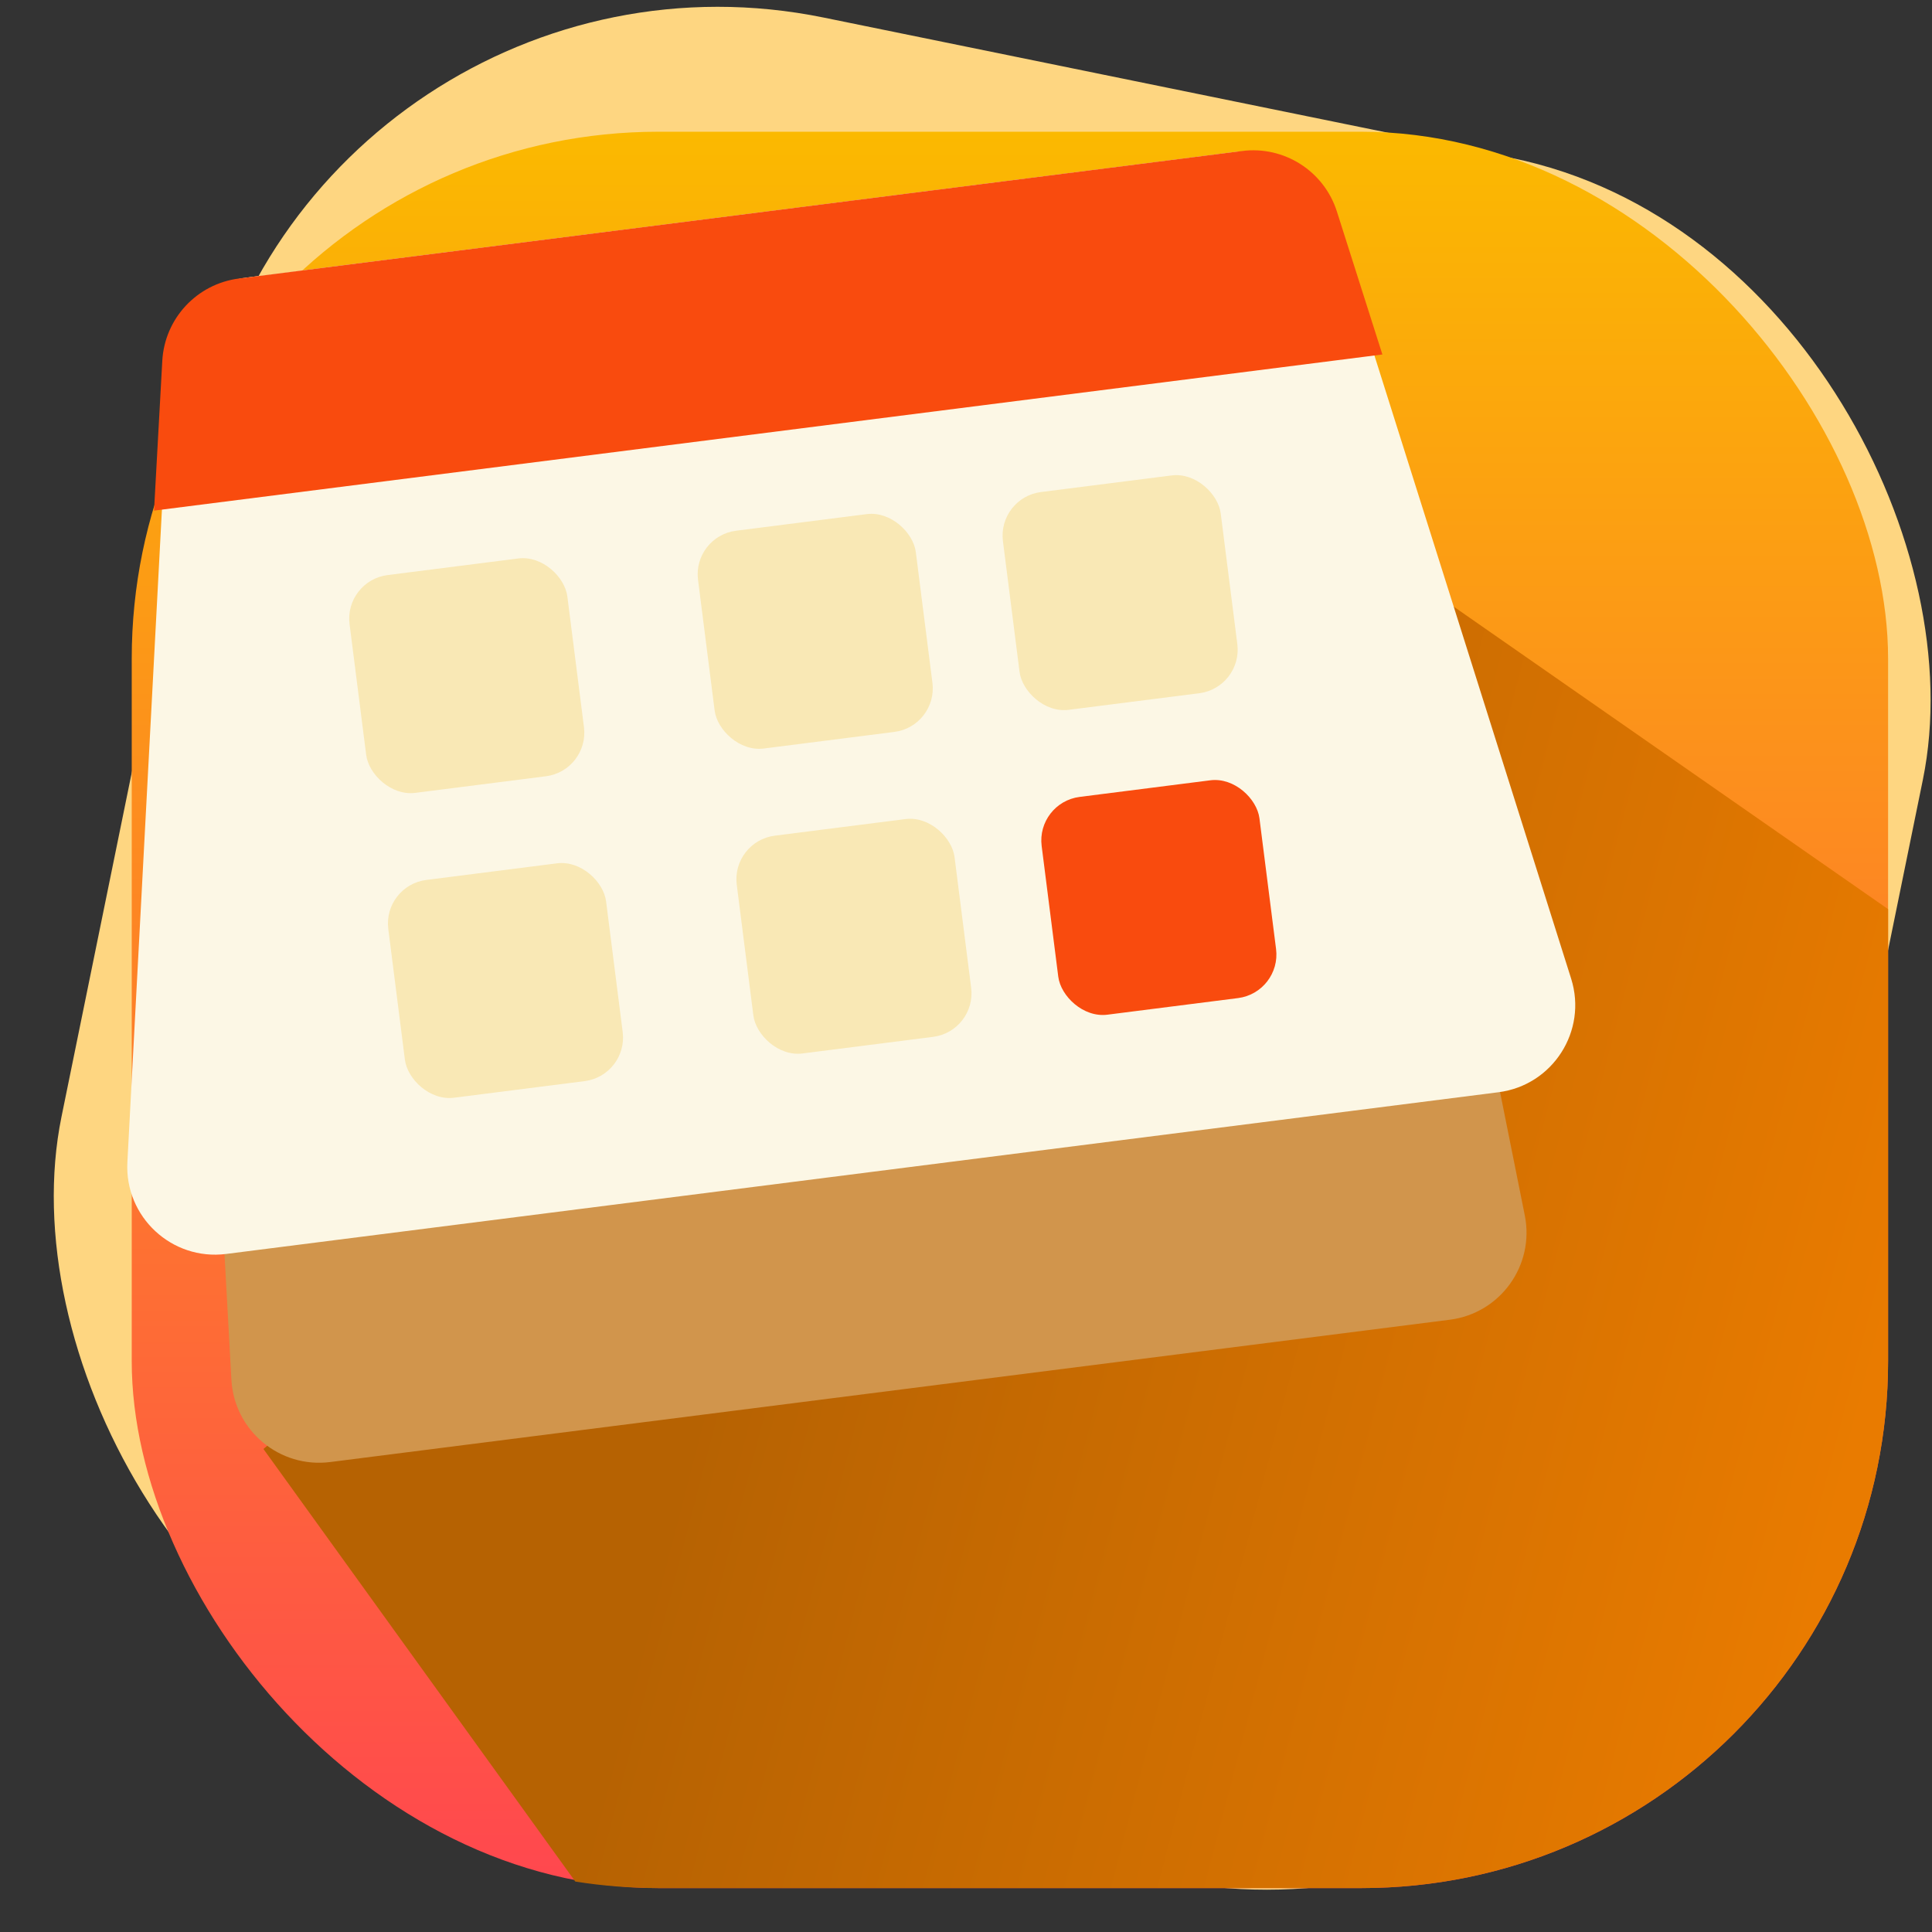
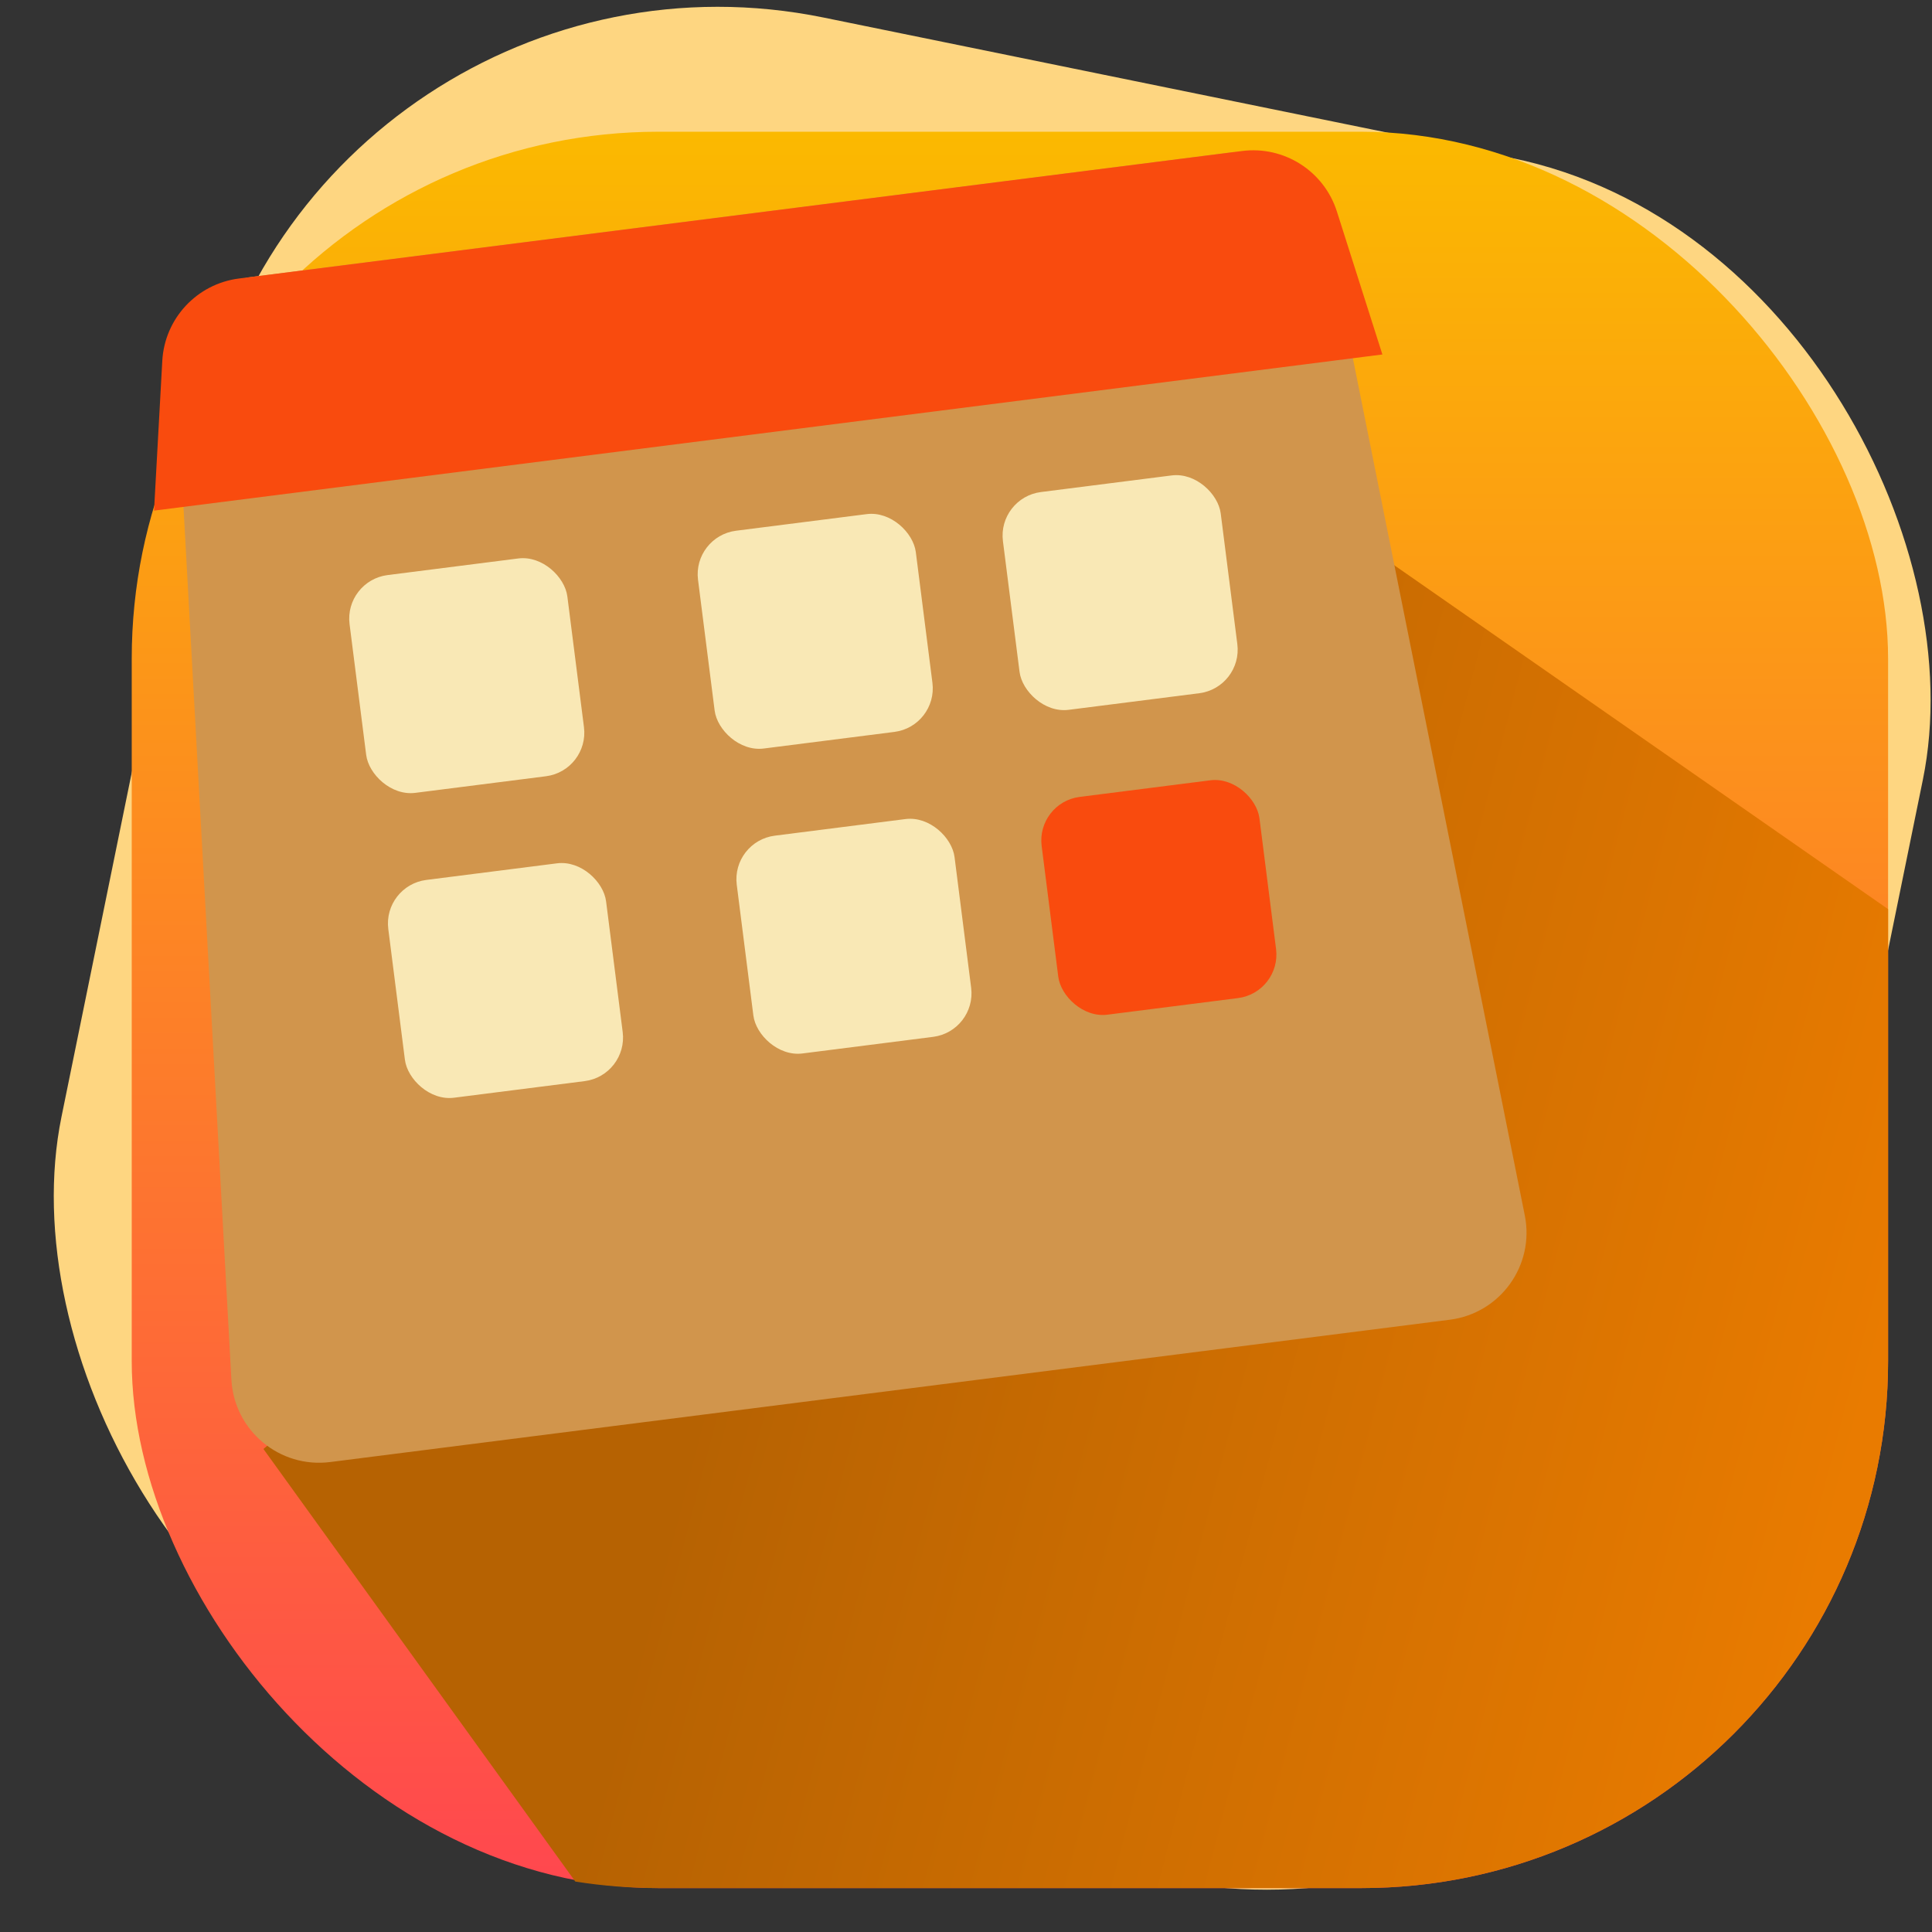
<svg xmlns="http://www.w3.org/2000/svg" width="44" height="44" viewBox="0 0 44 44" fill="none">
  <rect x="0" y="0" width="44" height="44" fill="#333333" stroke="none" />
  <g clip-path="url(#clip0_9939_72403)">
    <rect x="7" y="-2" width="40" height="40" rx="12" transform="rotate(11.536 7 -2)" fill="#FED681" />
    <rect x="3" y="3" width="40" height="40" rx="12" fill="url(#paint0_linear_9939_72403)" />
    <path fill-rule="evenodd" clip-rule="evenodd" d="M43 20.705V31C43 37.627 37.627 43 31 43H15C14.354 43 13.72 42.949 13.102 42.851L6 33L30.5 12L43 20.705Z" fill="url(#paint1_linear_9939_72403)" />
    <path d="M4.006 8.398C3.948 7.351 4.71 6.437 5.751 6.304L27.977 3.479C29.018 3.347 29.984 4.041 30.191 5.07L34.726 27.679C34.955 28.817 34.169 29.91 33.017 30.056L7.52 33.297C6.368 33.443 5.334 32.582 5.27 31.422L4.006 8.398Z" fill="#D1954C" />
-     <path d="M3.868 8.2C3.919 7.234 4.654 6.444 5.613 6.322L28.116 3.462C29.075 3.34 29.984 3.922 30.275 4.844L35.782 22.289C36.157 23.478 35.364 24.717 34.127 24.875L5.15 28.558C3.913 28.715 2.835 27.713 2.901 26.468L3.868 8.2Z" fill="#FCF7E5" />
    <path fill-rule="evenodd" clip-rule="evenodd" d="M31.483 8.073L3.508 11.629L3.696 8.217C3.75 7.253 4.484 6.465 5.441 6.343L28.288 3.439C29.246 3.317 30.154 3.897 30.447 4.817L31.483 8.073Z" fill="#F94B0E" />
    <rect x="7.835" y="13.223" width="5" height="5" rx="1" transform="rotate(-7.244 7.835 13.223)" fill="#F9E8B5" />
    <rect x="15.771" y="12.213" width="5" height="5" rx="1" transform="rotate(-7.244 15.771 12.213)" fill="#F9E8B5" />
    <rect x="22.715" y="11.332" width="5" height="5" rx="1" transform="rotate(-7.244 22.715 11.332)" fill="#F9E8B5" />
    <rect x="8.717" y="20.166" width="5" height="5" rx="1" transform="rotate(-7.244 8.717 20.166)" fill="#F9E8B5" />
    <rect x="16.653" y="19.158" width="5" height="5" rx="1" transform="rotate(-7.244 16.653 19.158)" fill="#F9E8B5" />
    <rect x="23.597" y="18.275" width="5" height="5" rx="1" transform="rotate(-7.244 23.597 18.275)" fill="#F94B0E" />
  </g>
  <defs>
    <linearGradient id="paint0_linear_9939_72403" x1="23" y1="3" x2="23" y2="43" gradientUnits="userSpaceOnUse">
      <stop stop-color="#FBB900" />
      <stop offset="1" stop-color="#FF474F" />
    </linearGradient>
    <linearGradient id="paint1_linear_9939_72403" x1="16" y1="31.5" x2="41" y2="38" gradientUnits="userSpaceOnUse">
      <stop stop-color="#B66202" />
      <stop offset="1" stop-color="#E97B00" />
    </linearGradient>
    <clipPath id="clip0_9939_72403">
      <rect width="44" height="44" fill="white" />
    </clipPath>
  </defs>
</svg>